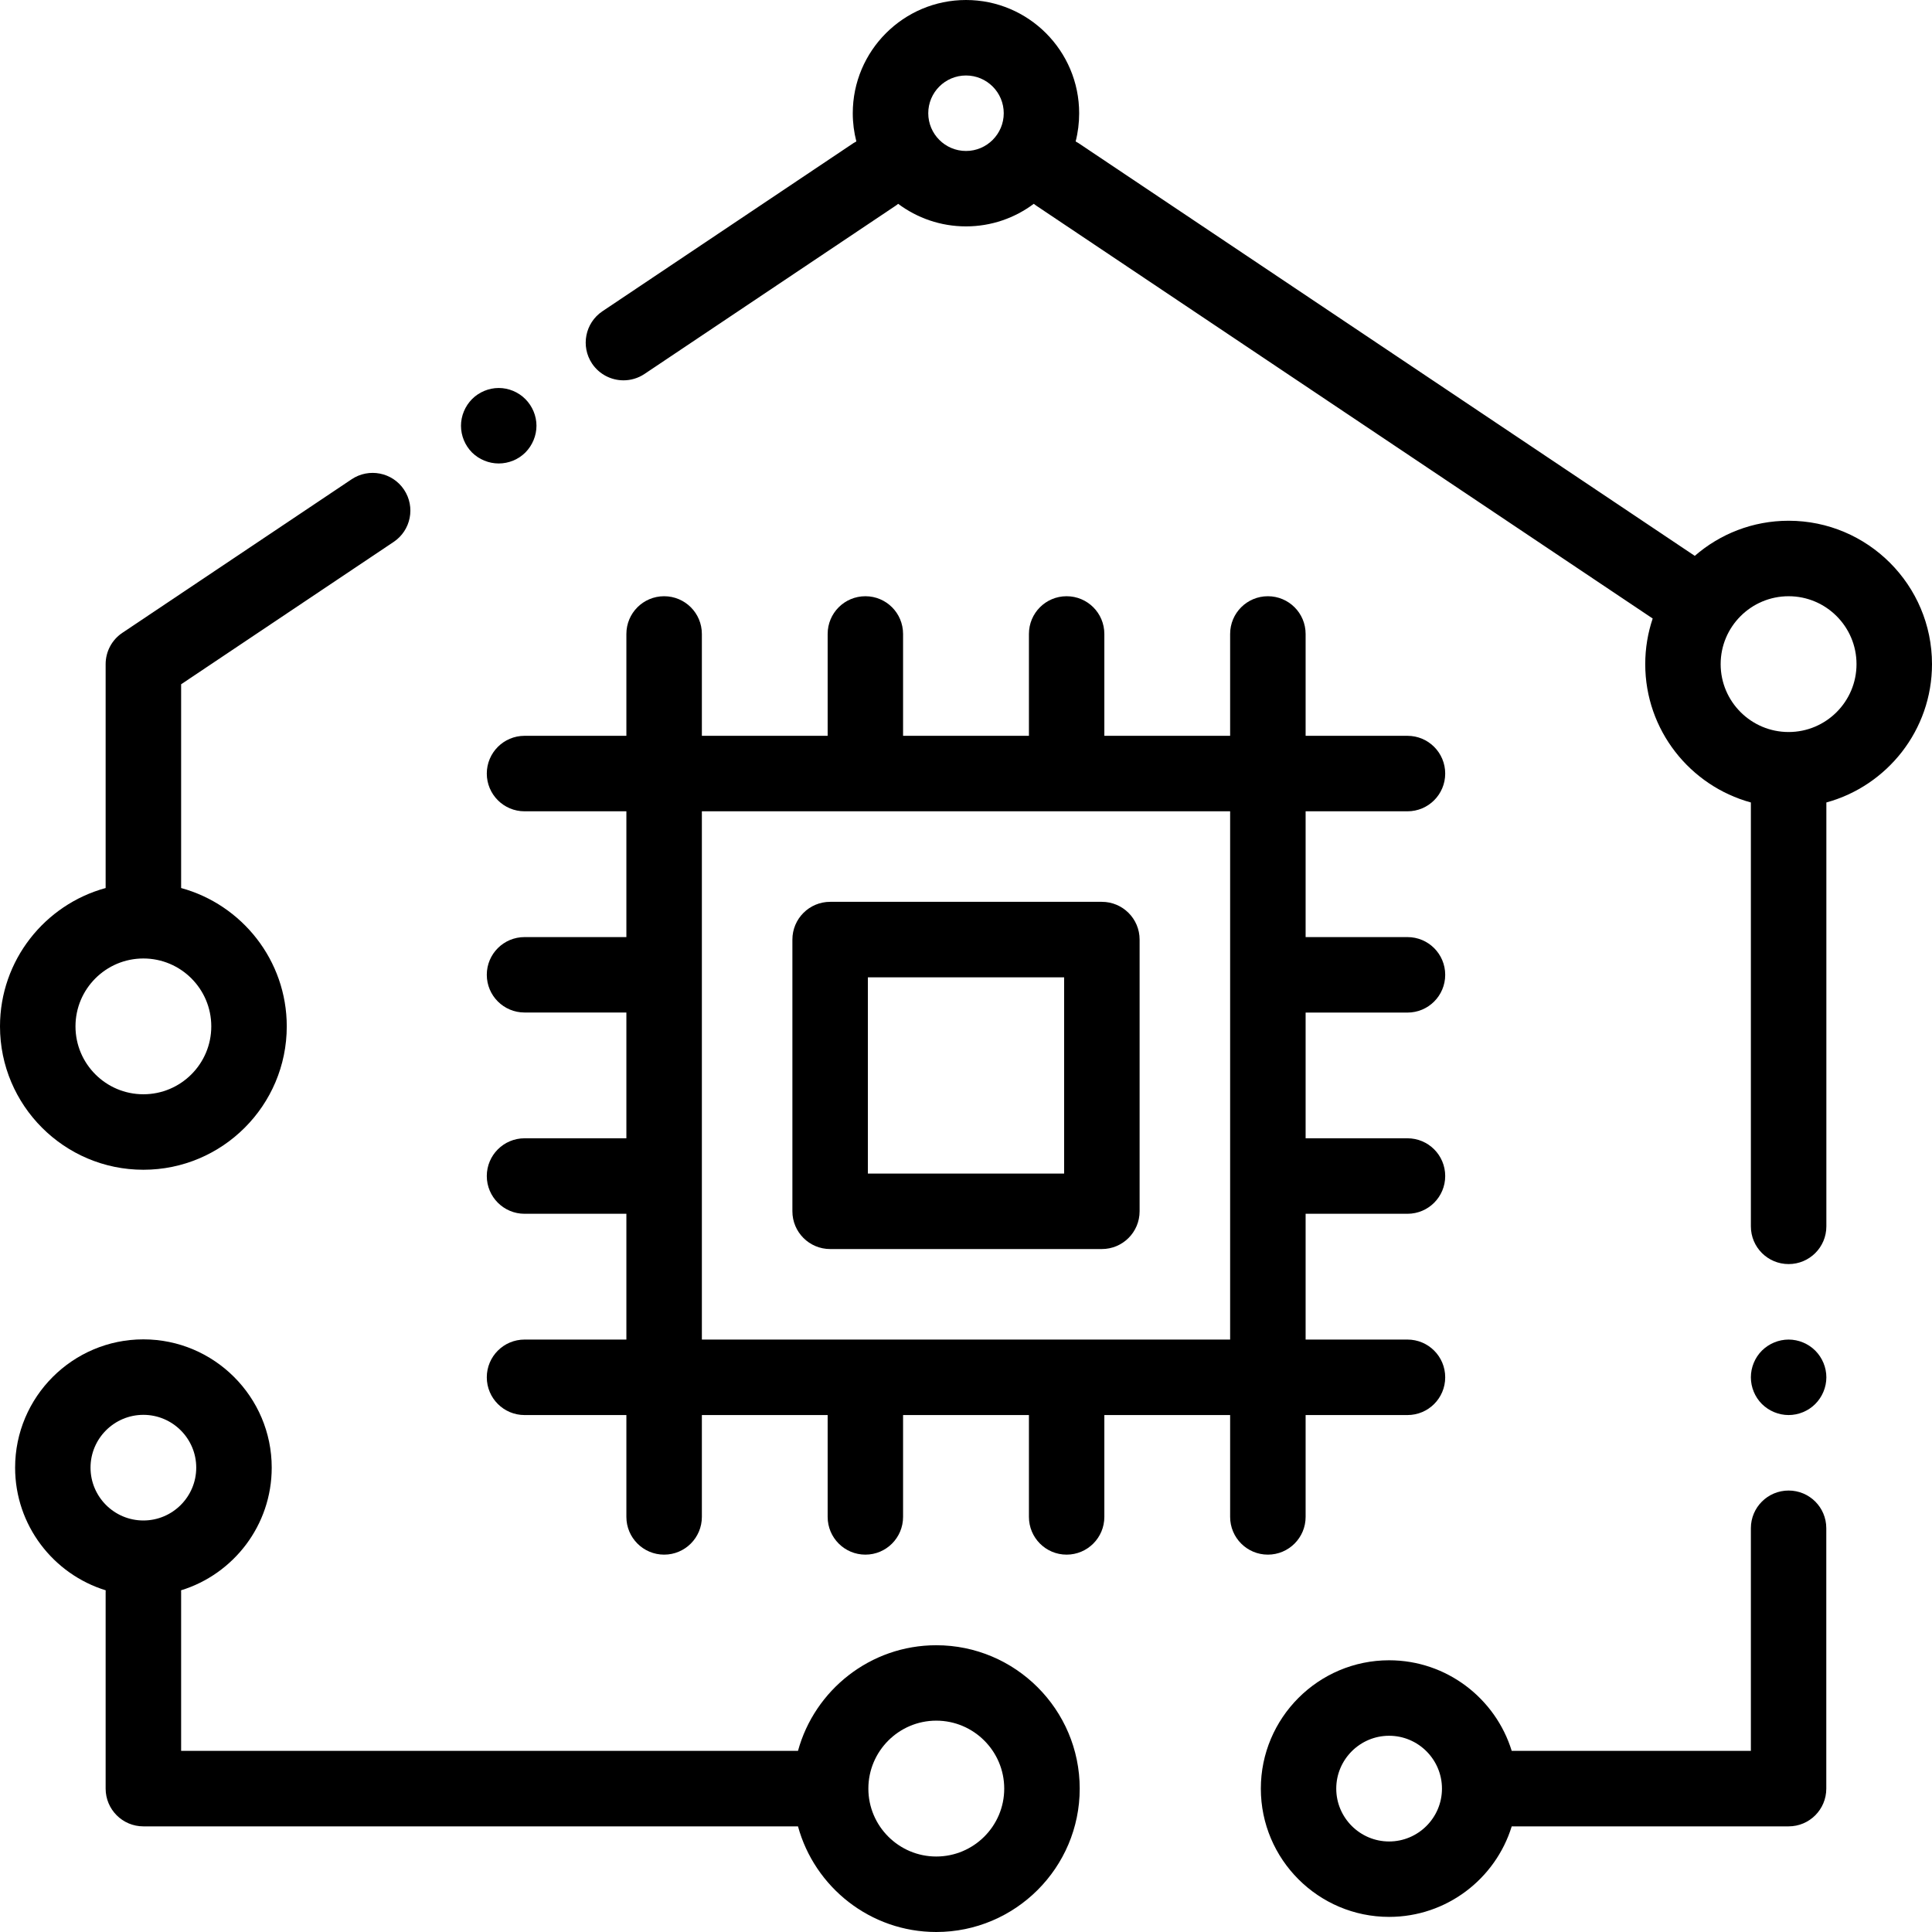
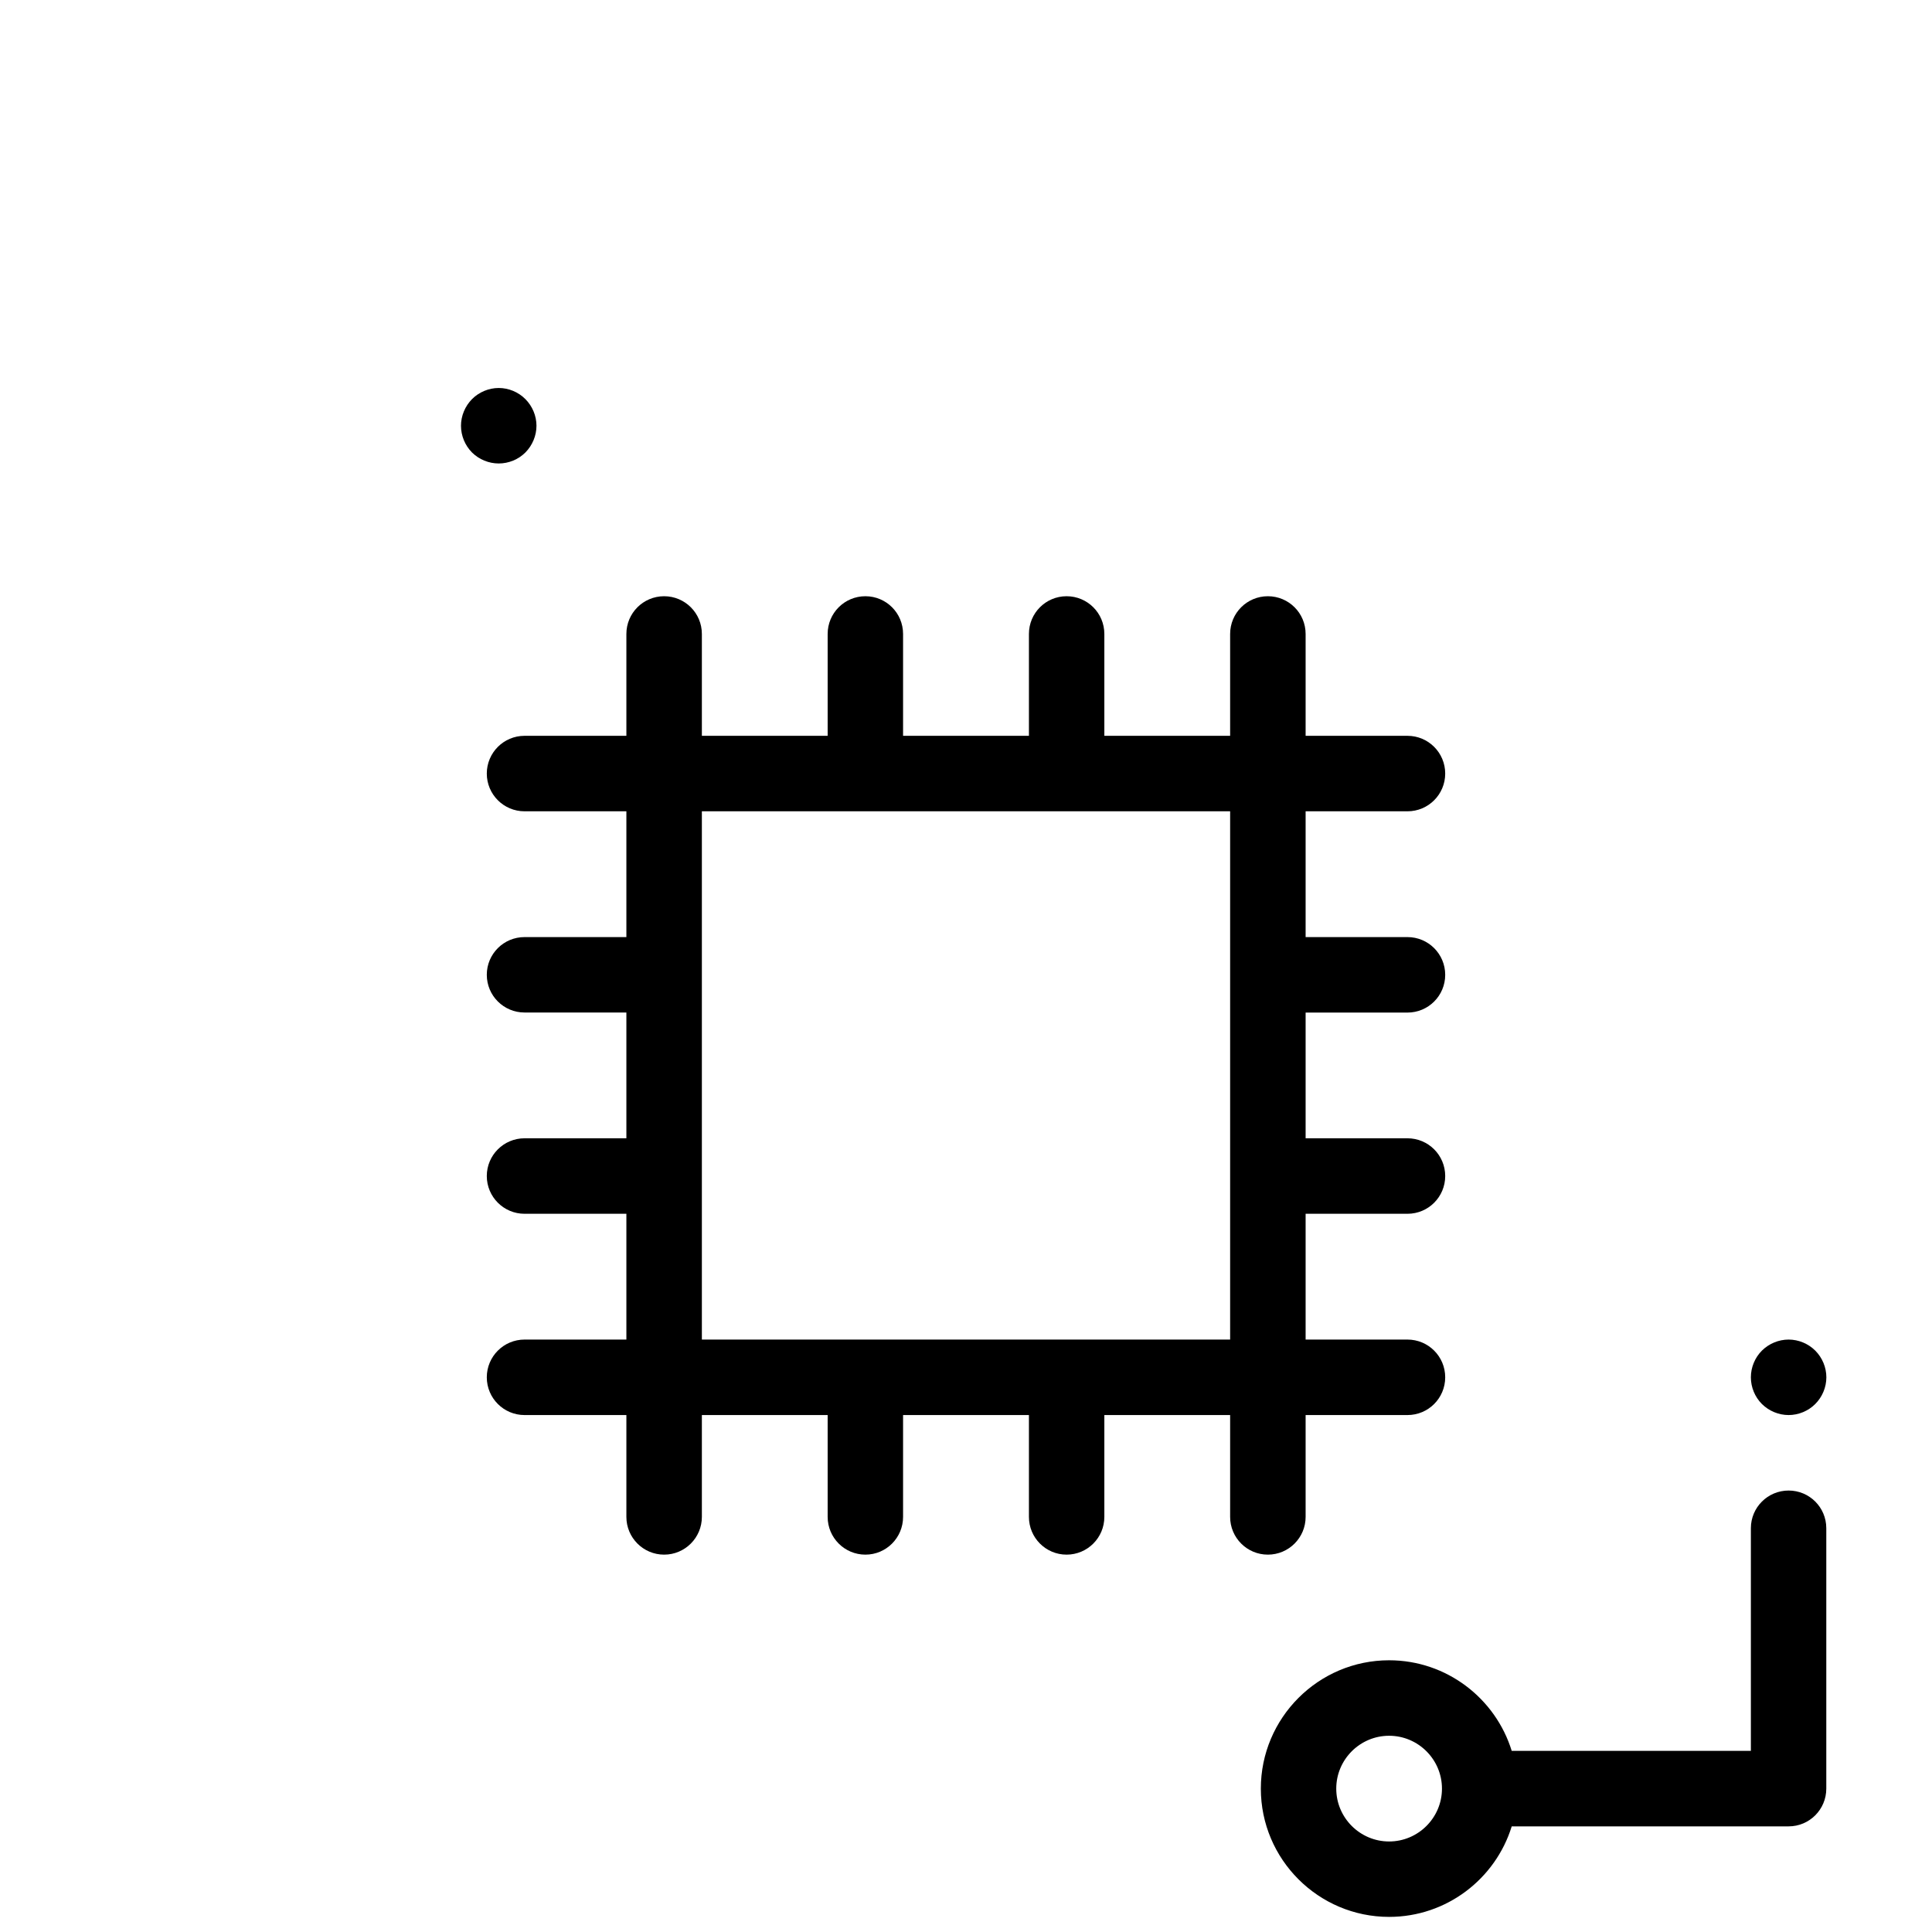
<svg xmlns="http://www.w3.org/2000/svg" width="28" height="28" viewBox="0 0 28 28" fill="none">
  <path d="M25.922 19.414C25.778 19.414 25.637 19.473 25.535 19.574C25.433 19.676 25.375 19.817 25.375 19.961C25.375 20.105 25.433 20.246 25.535 20.348C25.637 20.449 25.778 20.508 25.922 20.508C26.066 20.508 26.207 20.449 26.308 20.348C26.41 20.246 26.469 20.105 26.469 19.961C26.469 19.817 26.41 19.676 26.308 19.574C26.207 19.473 26.066 19.414 25.922 19.414Z" fill="black" />
  <path d="M25.922 21.602C25.62 21.602 25.375 21.846 25.375 22.148V25.375H21.909C21.675 24.616 20.967 24.062 20.132 24.062C19.107 24.062 18.273 24.897 18.273 25.922C18.273 26.947 19.107 27.781 20.132 27.781C20.967 27.781 21.675 27.228 21.909 26.469H25.922C26.224 26.469 26.468 26.224 26.468 25.922V22.148C26.468 21.846 26.224 21.602 25.922 21.602ZM20.132 26.688C19.71 26.688 19.366 26.344 19.366 25.922C19.366 25.5 19.71 25.156 20.132 25.156C20.554 25.156 20.898 25.5 20.898 25.922C20.898 26.344 20.554 26.688 20.132 26.688Z" fill="black" />
-   <path d="M13.569 23.844C12.613 23.844 11.806 24.494 11.565 25.375H2.625V23.071C2.625 23.063 2.624 23.056 2.624 23.048C3.384 22.814 3.938 22.106 3.938 21.27C3.938 20.245 3.103 19.411 2.078 19.411C1.053 19.411 0.219 20.245 0.219 21.27C0.219 22.106 0.773 22.814 1.532 23.048C1.532 23.056 1.531 23.063 1.531 23.071V25.922C1.531 26.224 1.776 26.469 2.078 26.469H11.565C11.806 27.35 12.613 28 13.569 28C14.715 28 15.648 27.068 15.648 25.922C15.648 24.776 14.715 23.844 13.569 23.844ZM2.078 20.505C2.5 20.505 2.844 20.848 2.844 21.27C2.844 21.693 2.5 22.036 2.078 22.036C1.656 22.036 1.312 21.693 1.312 21.27C1.312 20.848 1.656 20.505 2.078 20.505ZM13.569 26.906C13.027 26.906 12.585 26.465 12.585 25.922C12.585 25.379 13.027 24.937 13.569 24.937C14.112 24.937 14.554 25.379 14.554 25.922C14.554 26.465 14.112 26.906 13.569 26.906Z" fill="black" />
-   <path d="M2.078 16.953C3.224 16.953 4.156 16.021 4.156 14.875C4.156 13.918 3.506 13.111 2.625 12.87V9.917L5.705 7.854C5.956 7.686 6.023 7.347 5.855 7.096C5.687 6.845 5.347 6.778 5.096 6.946L1.774 9.171C1.622 9.272 1.531 9.443 1.531 9.625V12.87C0.65 13.111 0 13.918 0 14.875C0 16.021 0.932 16.953 2.078 16.953ZM2.078 13.891C2.621 13.891 3.062 14.332 3.062 14.875C3.062 15.418 2.621 15.859 2.078 15.859C1.535 15.859 1.094 15.418 1.094 14.875C1.094 14.332 1.535 13.891 2.078 13.891Z" fill="black" />
-   <path d="M28 9.625C28 8.479 27.068 7.547 25.922 7.547C25.402 7.547 24.927 7.739 24.562 8.056L15.63 2.074C15.617 2.066 15.603 2.057 15.589 2.05C15.623 1.919 15.64 1.782 15.64 1.641C15.64 0.736 14.905 0 14 0C13.095 0 12.359 0.736 12.359 1.641C12.359 1.782 12.377 1.919 12.411 2.05C12.397 2.057 12.383 2.066 12.369 2.074L8.731 4.511C8.48 4.679 8.413 5.019 8.581 5.27C8.687 5.427 8.86 5.512 9.036 5.512C9.141 5.512 9.247 5.482 9.34 5.42L12.978 2.983C12.992 2.974 13.005 2.964 13.017 2.954C13.291 3.159 13.632 3.281 14 3.281C14.368 3.281 14.708 3.159 14.982 2.954C14.995 2.964 15.008 2.974 15.022 2.983L23.952 8.964C23.882 9.172 23.844 9.394 23.844 9.625C23.844 10.582 24.494 11.389 25.375 11.63V17.773C25.375 18.076 25.62 18.32 25.922 18.32C26.224 18.32 26.469 18.076 26.469 17.773V11.63C27.35 11.389 28 10.582 28 9.625ZM14 2.188C13.698 2.188 13.453 1.942 13.453 1.641C13.453 1.339 13.698 1.094 14 1.094C14.302 1.094 14.547 1.339 14.547 1.641C14.547 1.942 14.302 2.188 14 2.188ZM25.922 10.609C25.379 10.609 24.937 10.168 24.937 9.625C24.937 9.082 25.379 8.641 25.922 8.641C26.465 8.641 26.906 9.082 26.906 9.625C26.906 10.168 26.465 10.609 25.922 10.609Z" fill="black" />
  <path d="M7.228 6.717C7.372 6.717 7.513 6.659 7.614 6.558C7.716 6.455 7.775 6.314 7.775 6.17C7.775 6.027 7.716 5.886 7.614 5.784C7.513 5.682 7.372 5.623 7.228 5.623C7.084 5.623 6.943 5.682 6.841 5.784C6.74 5.886 6.681 6.027 6.681 6.17C6.681 6.315 6.739 6.455 6.841 6.558C6.943 6.659 7.084 6.717 7.228 6.717Z" fill="black" />
-   <path d="M15.969 13.07H12.031C11.729 13.07 11.484 13.315 11.484 13.617V17.555C11.484 17.857 11.729 18.102 12.031 18.102H15.969C16.271 18.102 16.516 17.857 16.516 17.555V13.617C16.516 13.315 16.271 13.07 15.969 13.07ZM15.422 17.008H12.578V14.164H15.422V17.008Z" fill="black" />
  <path d="M18.922 21.984V20.508H20.398C20.701 20.508 20.945 20.263 20.945 19.961C20.945 19.659 20.701 19.414 20.398 19.414H18.922V17.591H20.398C20.701 17.591 20.945 17.346 20.945 17.044C20.945 16.742 20.701 16.497 20.398 16.497H18.922V14.675H20.398C20.701 14.675 20.945 14.43 20.945 14.128C20.945 13.826 20.701 13.581 20.398 13.581H18.922V11.758H20.398C20.701 11.758 20.945 11.513 20.945 11.211C20.945 10.909 20.701 10.664 20.398 10.664H18.922V9.188C18.922 8.885 18.677 8.641 18.375 8.641C18.073 8.641 17.828 8.885 17.828 9.188V10.664H16.005V9.188C16.005 8.885 15.76 8.641 15.458 8.641C15.156 8.641 14.912 8.885 14.912 9.188V10.664H13.088V9.188C13.088 8.885 12.844 8.641 12.542 8.641C12.24 8.641 11.995 8.885 11.995 9.188V10.664H10.172V9.188C10.172 8.885 9.927 8.641 9.625 8.641C9.323 8.641 9.078 8.885 9.078 9.188V10.664H7.602C7.3 10.664 7.055 10.909 7.055 11.211C7.055 11.513 7.3 11.758 7.602 11.758H9.078V13.581H7.602C7.3 13.581 7.055 13.825 7.055 14.127C7.055 14.43 7.3 14.674 7.602 14.674H9.078V16.497H7.602C7.3 16.497 7.055 16.742 7.055 17.044C7.055 17.346 7.3 17.591 7.602 17.591H9.078V19.414H7.602C7.3 19.414 7.055 19.659 7.055 19.961C7.055 20.263 7.3 20.508 7.602 20.508H9.078V21.984C9.078 22.286 9.323 22.531 9.625 22.531C9.927 22.531 10.172 22.286 10.172 21.984V20.508H11.995V21.984C11.995 22.286 12.24 22.531 12.542 22.531C12.844 22.531 13.088 22.286 13.088 21.984V20.508H14.912V21.984C14.912 22.286 15.156 22.531 15.458 22.531C15.76 22.531 16.005 22.286 16.005 21.984V20.508H17.828V21.984C17.828 22.286 18.073 22.531 18.375 22.531C18.677 22.531 18.922 22.286 18.922 21.984ZM10.172 19.414V11.758H17.828V19.414H10.172Z" fill="black" />
</svg>